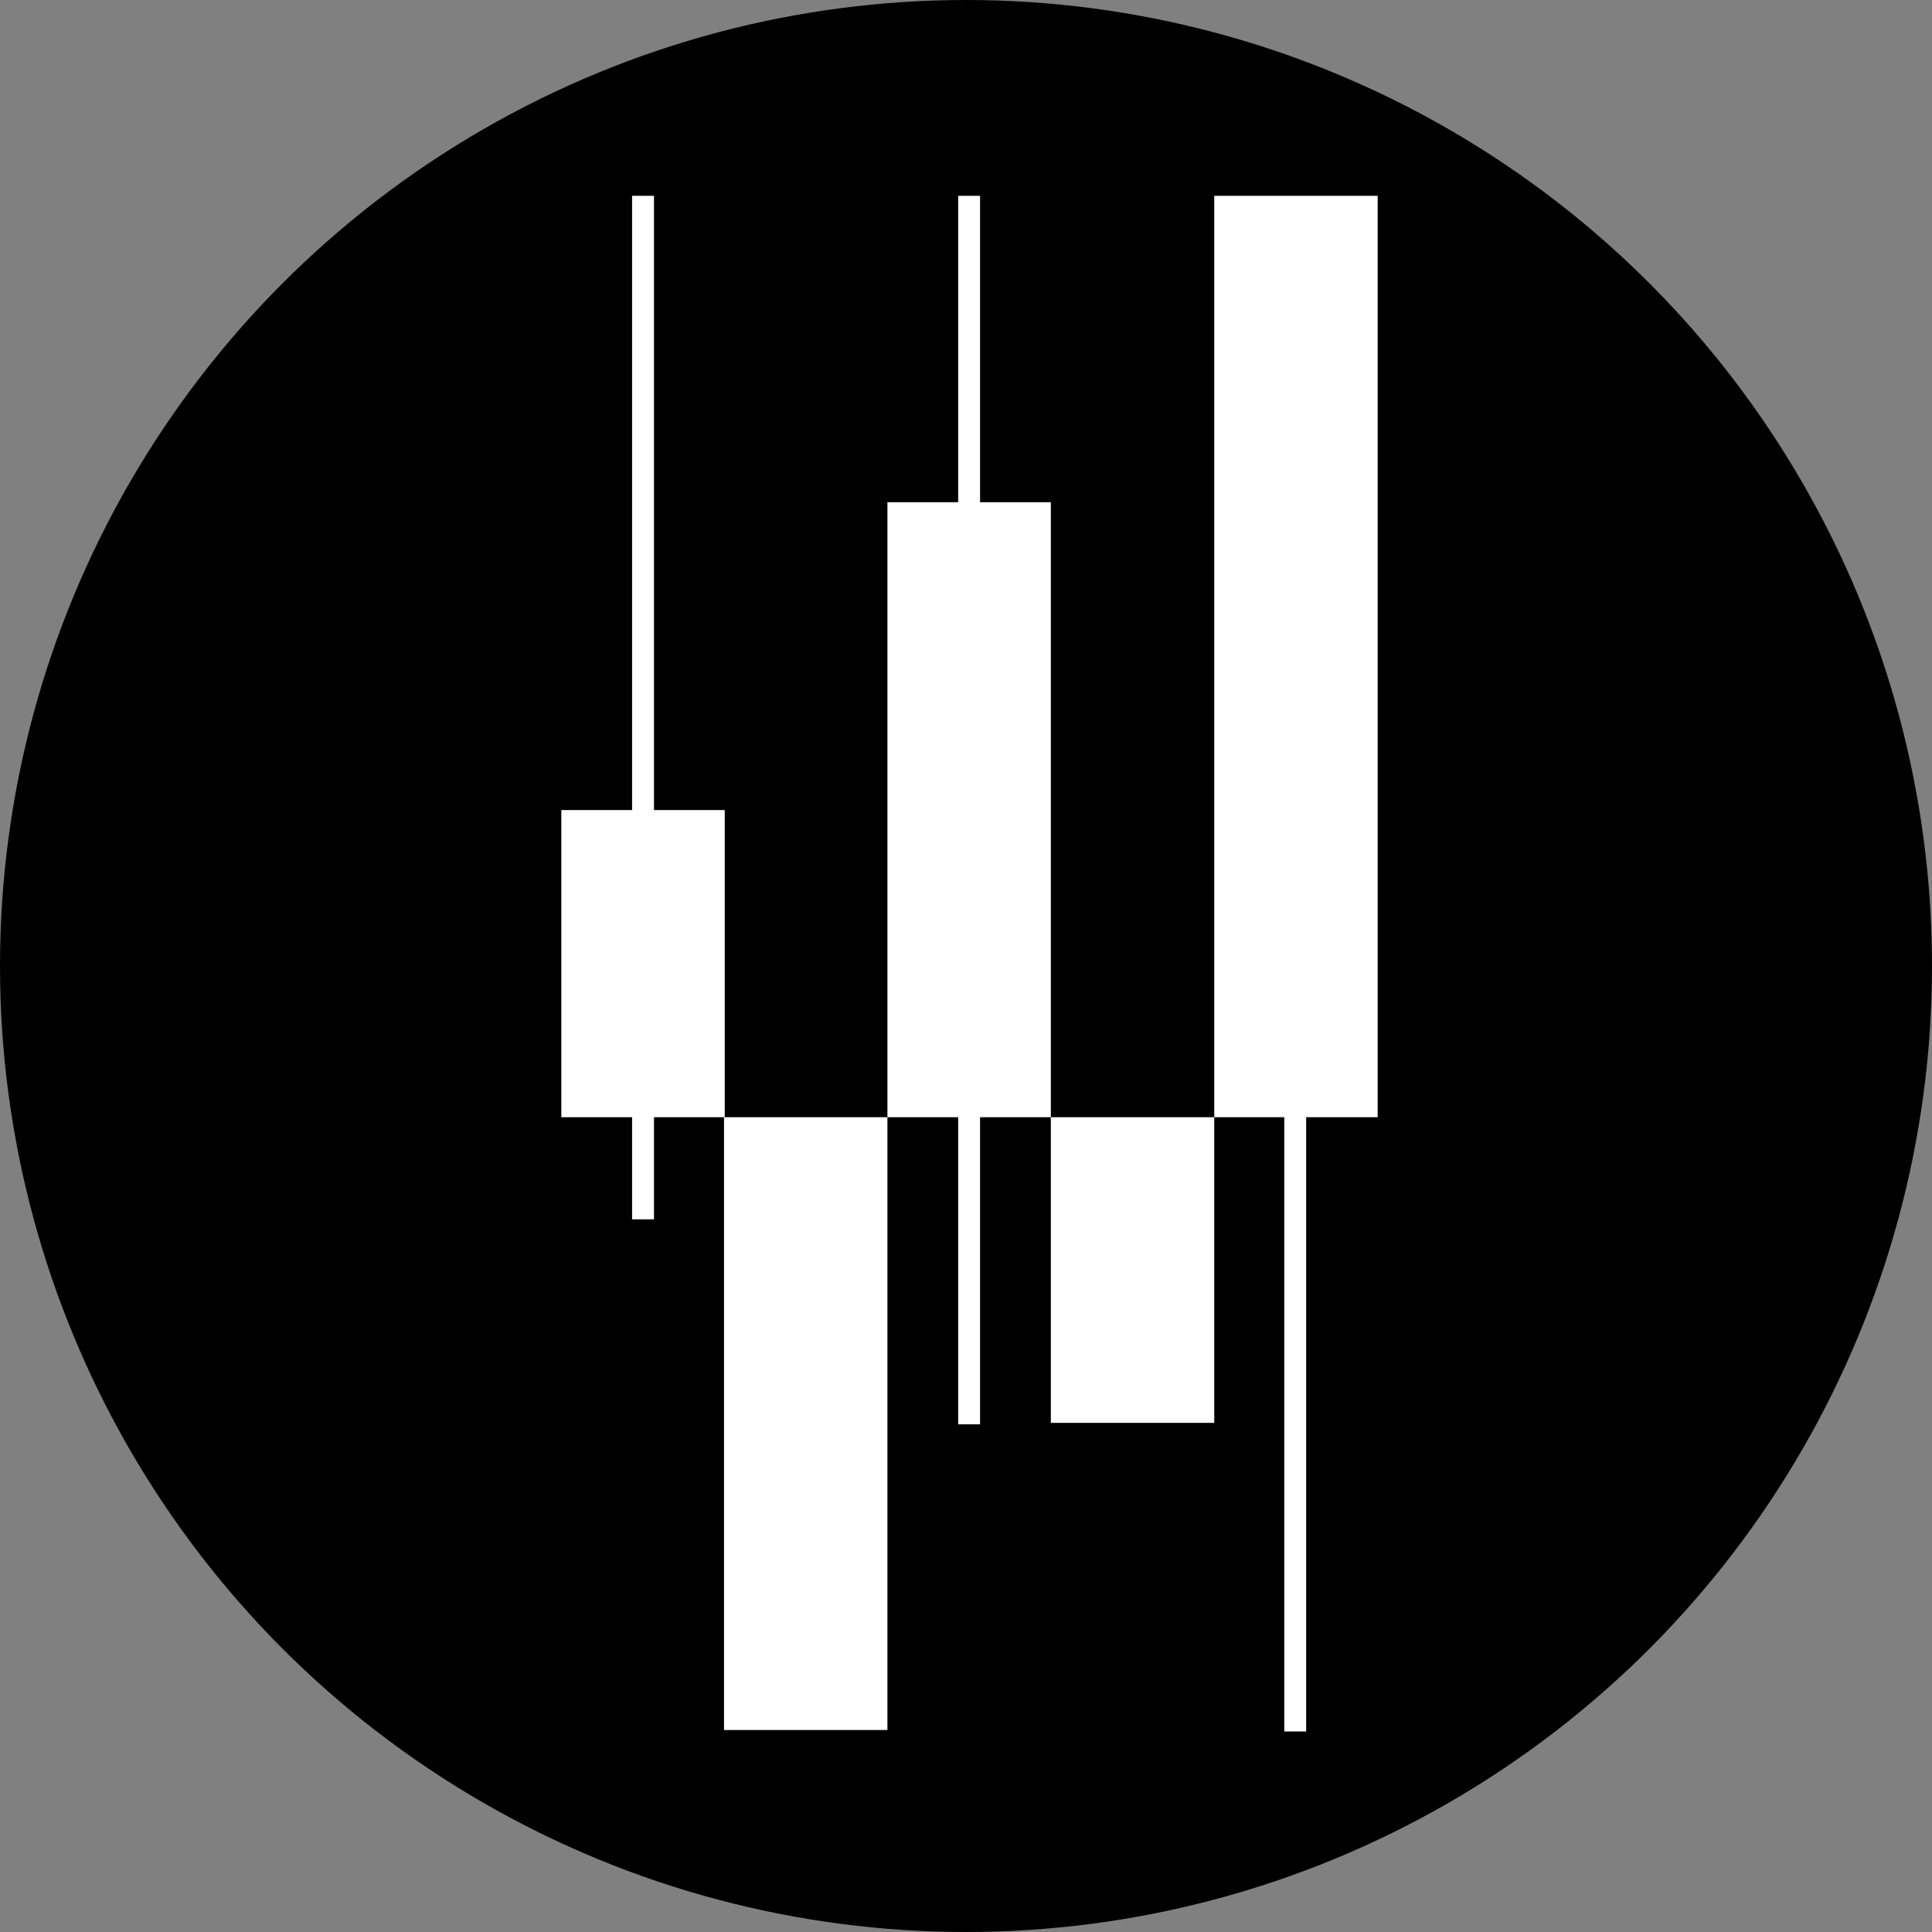
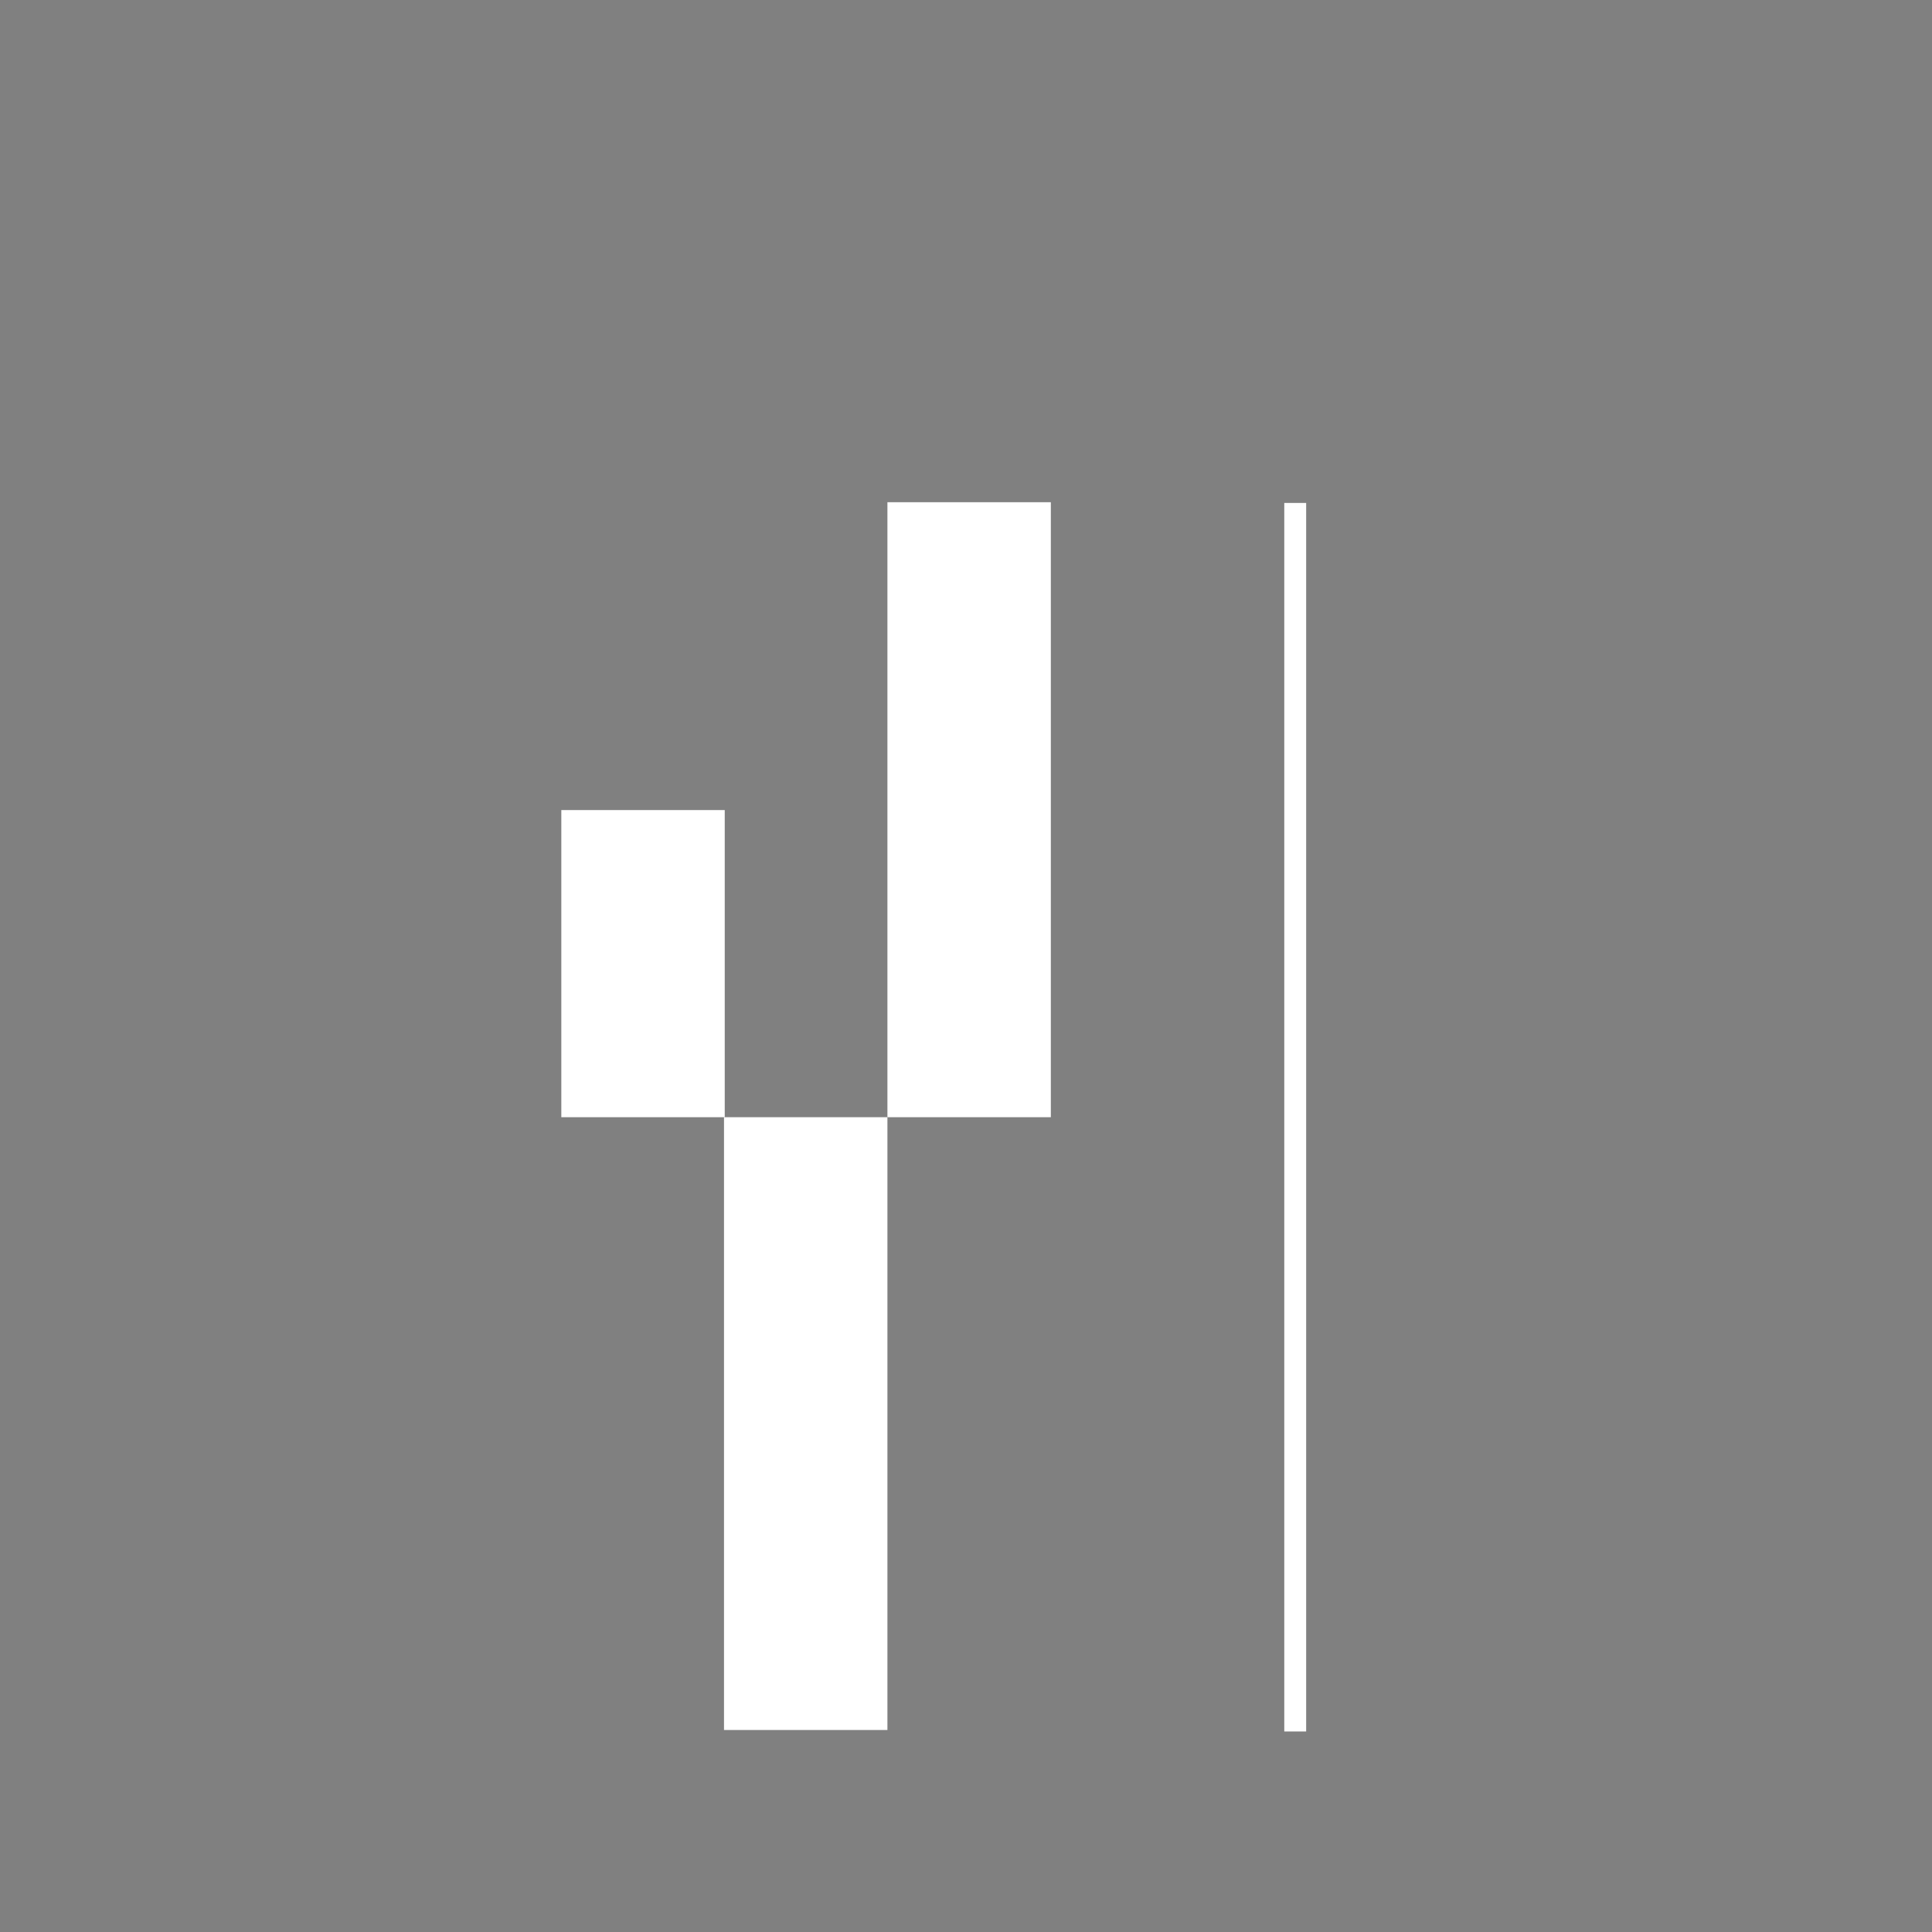
<svg xmlns="http://www.w3.org/2000/svg" width="148" height="148" viewBox="0 0 148 148" fill="none">
  <rect x="0" y="0" width="148" height="148" fill="#808080" stroke="none" />
-   <circle cx="74" cy="74" r="74" fill="black" />
  <path d="M55.518 62.055H43V85.583H55.518V62.055Z" fill="white" />
  <path d="M67.98 85.583H55.462V132.526H67.98V85.583Z" fill="white" />
  <path d="M80.499 38.472H67.981V85.583H80.499V38.472Z" fill="white" />
-   <path d="M93.017 85.583H80.499V108.998H93.017V85.583Z" fill="white" />
-   <path d="M105.535 15H93.017V85.583H105.535V15Z" fill="white" />
-   <path d="M50.097 15H48.42V93.406H50.097V15Z" fill="white" />
-   <path d="M75.078 15H73.401V109.11H75.078V15Z" fill="white" />
+   <path d="M93.017 85.583H80.499H93.017V85.583Z" fill="white" />
  <path d="M100.058 38.528H98.381V132.638H100.058V38.528Z" fill="white" />
</svg>